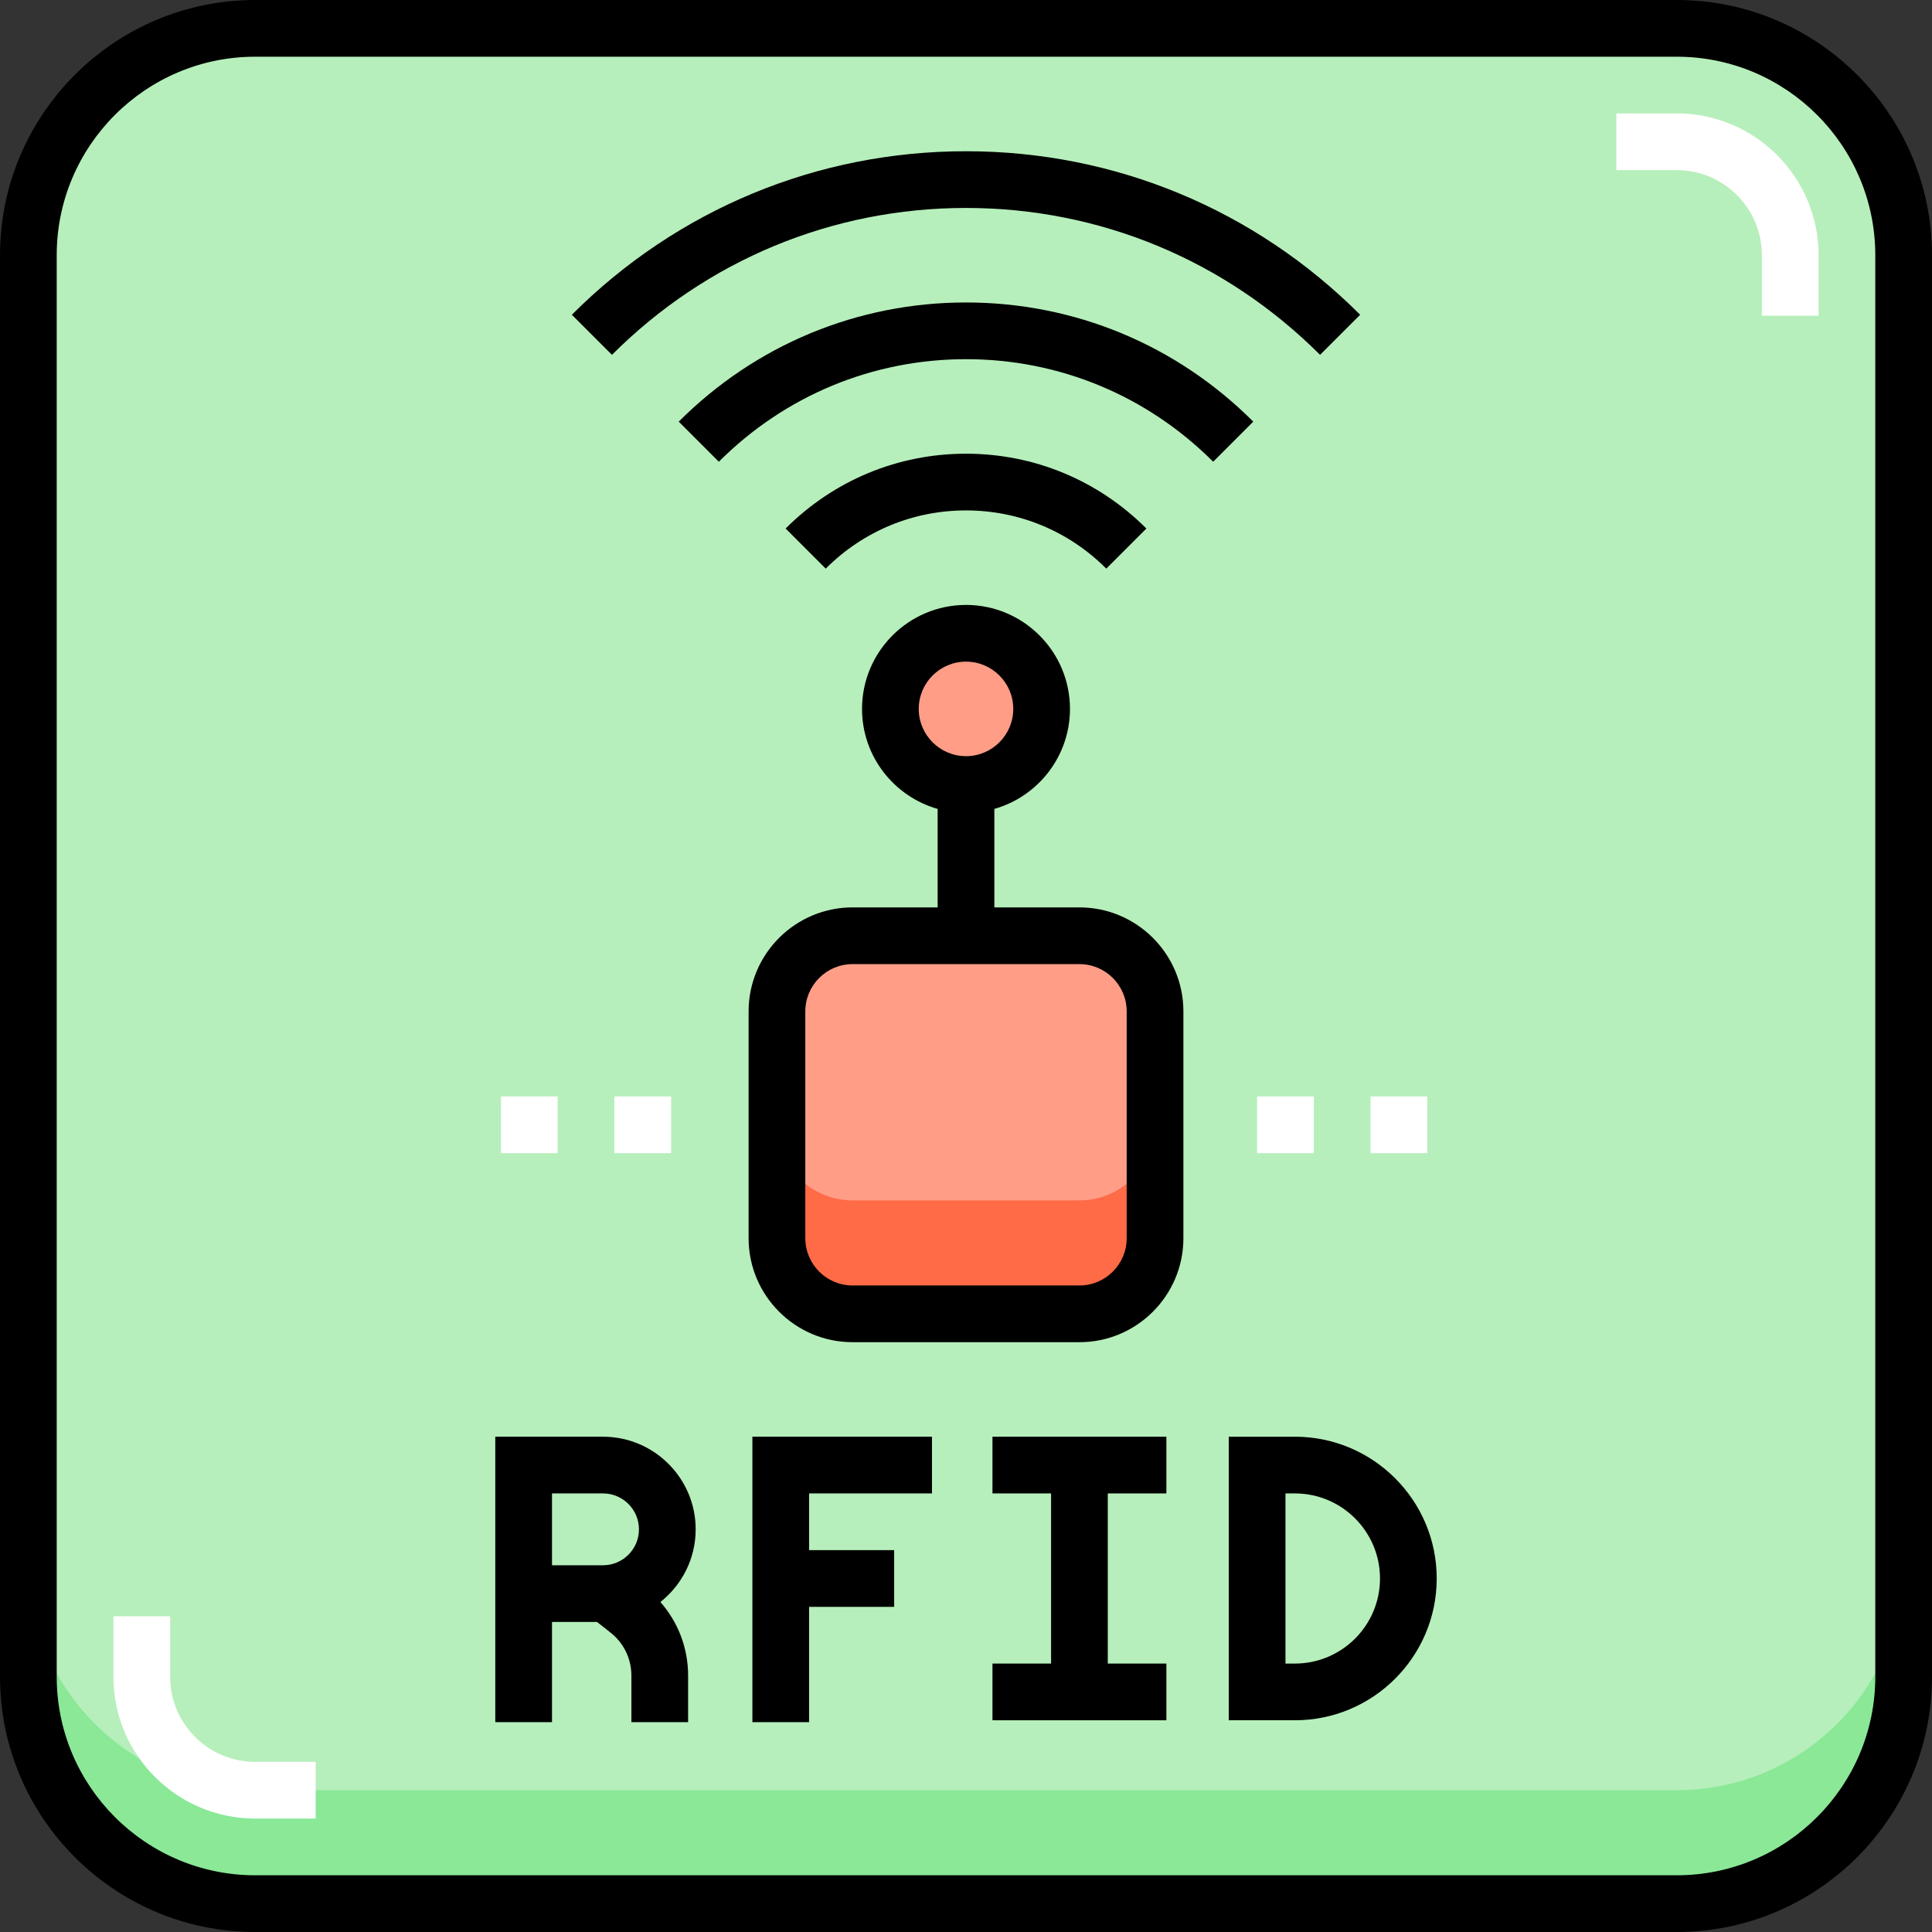
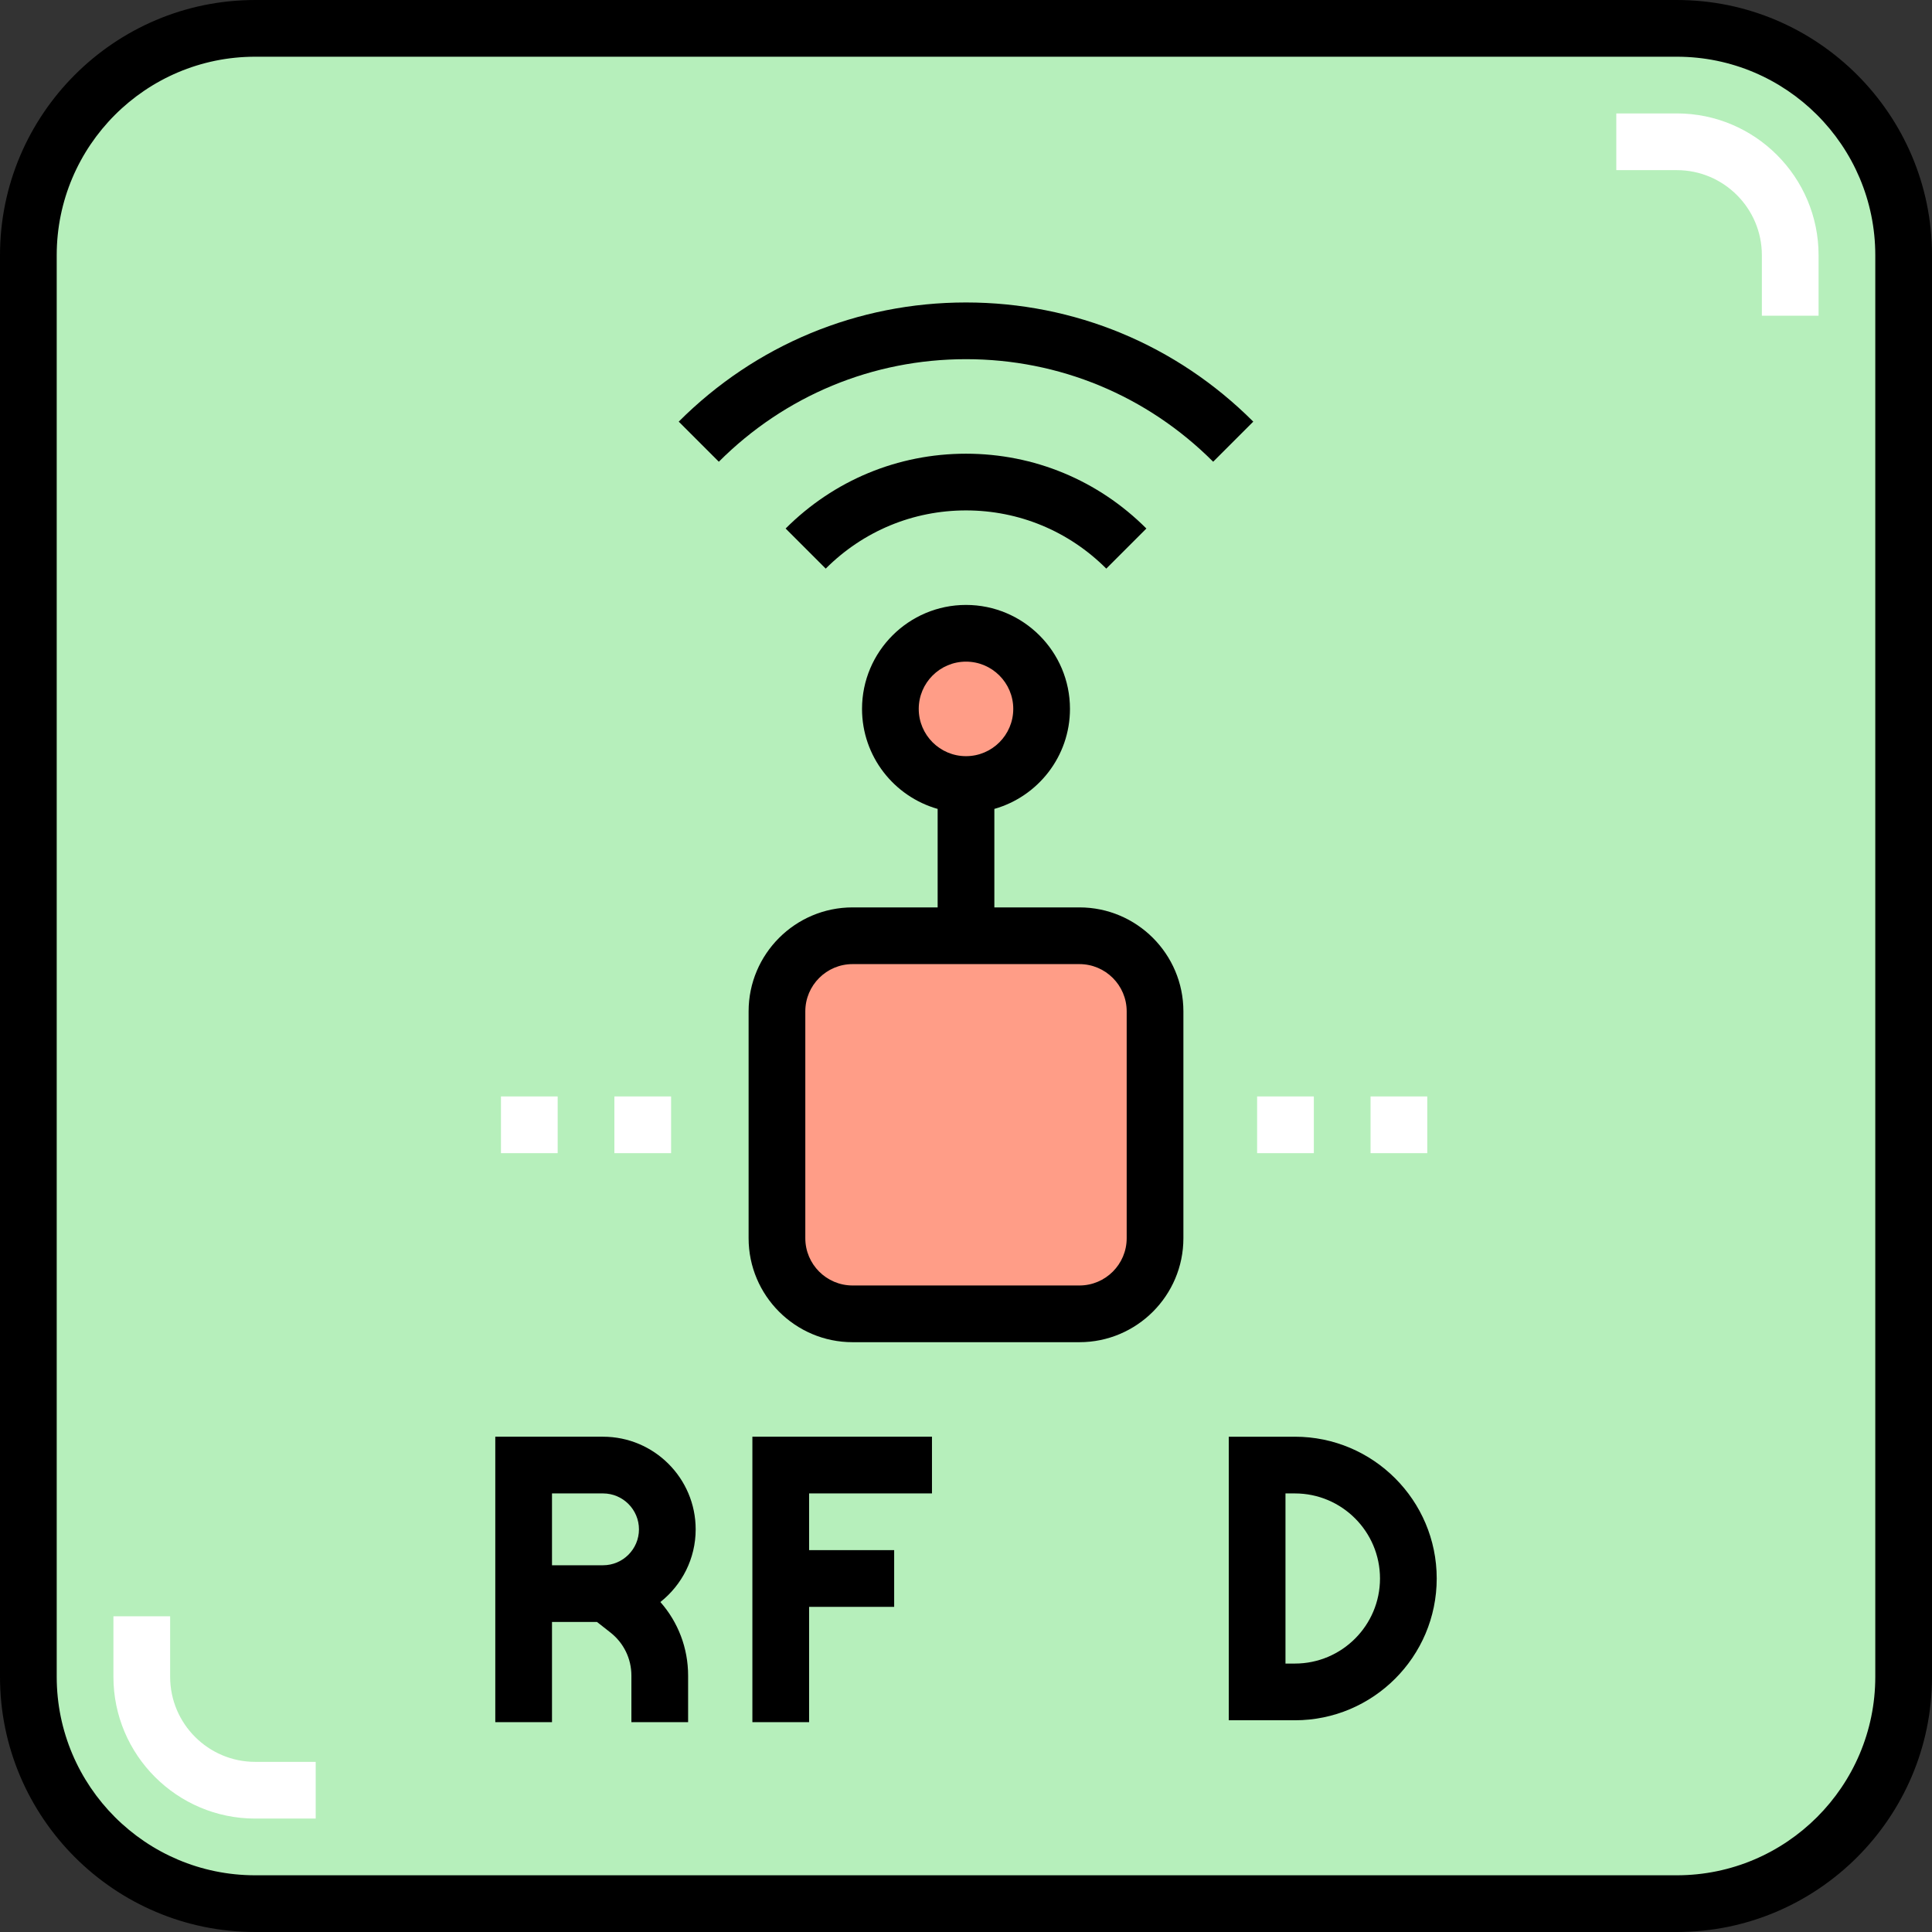
<svg xmlns="http://www.w3.org/2000/svg" id="Capa_1" height="512" viewBox="0 0 511 511" width="512">
  <rect x="0" y="0" width="511" height="511" fill="#333333" stroke="none" />
  <g>
    <g id="Filled_22_">
      <path d="m443.5 503.5h-376c-33.137 0-60-26.863-60-60v-376c0-33.137 26.863-60 60-60h376c33.137 0 60 26.863 60 60v376c0 33.137-26.863 60-60 60z" fill="#b6efbb" />
-       <path d="m443.5 473.5h-376c-33.137 0-60-26.863-60-60v30c0 33.137 26.863 60 60 60h376c33.137 0 60-26.863 60-60v-30c0 33.137-26.863 60-60 60z" fill="#8ae897" />
      <path d="m285.5 347.5h-60c-11.046 0-20-8.954-20-20v-60c0-11.046 8.954-20 20-20h60c11.046 0 20 8.954 20 20v60c0 11.046-8.954 20-20 20z" fill="#ff9d87" />
-       <path d="m285.5 317.5h-60c-11.046 0-20-8.954-20-20v30c0 11.046 8.954 20 20 20h60c11.046 0 20-8.954 20-20v-30c0 11.046-8.954 20-20 20z" fill="#ff6a47" />
      <circle cx="255.5" cy="187.5" fill="#ff9d87" r="20" />
    </g>
    <g fill="#fff">
      <path d="m481 83.5h-15v-16c0-12.407-10.094-22.5-22.5-22.5h-16v-15h16c20.678 0 37.5 16.822 37.5 37.5z" />
      <path d="m83.5 481h-16c-20.678 0-37.5-16.822-37.5-37.5v-16h15v16c0 12.407 10.093 22.5 22.5 22.5h16z" />
      <path d="m177.5 305h-15v-15h15zm-30 0h-15v-15h15z" />
      <path d="m377.5 305h-15v-15h15zm-30 0h-15v-15h15z" />
    </g>
    <g id="Outline_22_">
      <path d="m443.5 0h-376c-37.22 0-67.5 30.28-67.5 67.5v376c0 37.22 30.28 67.5 67.5 67.5h376c37.22 0 67.5-30.28 67.5-67.5v-376c0-37.22-30.28-67.5-67.5-67.5zm52.5 443.5c0 28.949-23.552 52.5-52.5 52.5h-376c-28.949 0-52.5-23.551-52.5-52.5v-376c0-28.949 23.551-52.5 52.5-52.5h376c28.948 0 52.5 23.551 52.5 52.5z" />
      <path d="m199 455.5h15v-30.5h22.5v-15h-22.5v-15h32.5v-15h-47.5z" />
      <path d="m342.5 380h-17.5v75h17.5c20.678 0 37.5-16.822 37.5-37.5s-16.822-37.5-37.5-37.5zm0 60h-2.5v-45h2.5c12.406 0 22.5 10.093 22.5 22.5s-10.094 22.5-22.5 22.5z" />
-       <path d="m262.5 395h15.5v45h-15.5v15h46v-15h-15.5v-45h15.5v-15h-46z" />
      <path d="m184 404.5c0-13.509-10.991-24.5-24.5-24.5h-28.5v75.5h15v-26.5h11.906l3.552 2.791c3.521 2.767 5.542 6.923 5.542 11.402v12.307h15v-12.307c0-7.279-2.629-14.135-7.337-19.47 5.681-4.491 9.337-11.436 9.337-19.223zm-24.5 9.5h-13.5v-19h13.5c5.238 0 9.5 4.262 9.5 9.5s-4.262 9.5-9.5 9.5z" />
      <path d="m285.5 240h-22.5v-26.048c11.528-3.274 20-13.889 20-26.452 0-15.164-12.337-27.5-27.5-27.5-15.164 0-27.5 12.336-27.5 27.5 0 12.563 8.472 23.178 20 26.452v26.048h-22.5c-15.164 0-27.5 12.336-27.5 27.5v60c0 15.164 12.336 27.5 27.5 27.5h60c15.163 0 27.5-12.336 27.5-27.5v-60c0-15.164-12.337-27.5-27.5-27.5zm-42.5-52.5c0-6.893 5.607-12.5 12.5-12.5s12.5 5.607 12.5 12.5-5.607 12.5-12.5 12.5-12.5-5.607-12.5-12.5zm55 140c0 6.893-5.607 12.5-12.5 12.5h-60c-6.893 0-12.5-5.607-12.5-12.5v-60c0-6.893 5.607-12.5 12.5-12.5h60c6.893 0 12.5 5.607 12.5 12.5z" />
-       <path d="m255.5 55c35.332 0 68.589 13.799 93.645 38.854l10.607-10.606c-27.89-27.889-64.913-43.248-104.252-43.248s-76.363 15.359-104.252 43.248l10.606 10.606c25.056-25.055 58.313-38.854 93.646-38.854z" />
      <path d="m255.5 80c-28.671 0-55.655 11.194-75.981 31.519l10.606 10.606c17.493-17.492 40.71-27.125 65.375-27.125s47.882 9.633 65.374 27.125l10.607-10.606c-20.326-20.325-47.309-31.519-75.981-31.519z" />
      <path d="m292.603 150.396 10.607-10.606c-12.762-12.762-29.706-19.79-47.71-19.79s-34.948 7.028-47.709 19.79l10.606 10.606c9.929-9.928 23.105-15.396 37.103-15.396s27.175 5.468 37.103 15.396z" />
    </g>
  </g>
</svg>